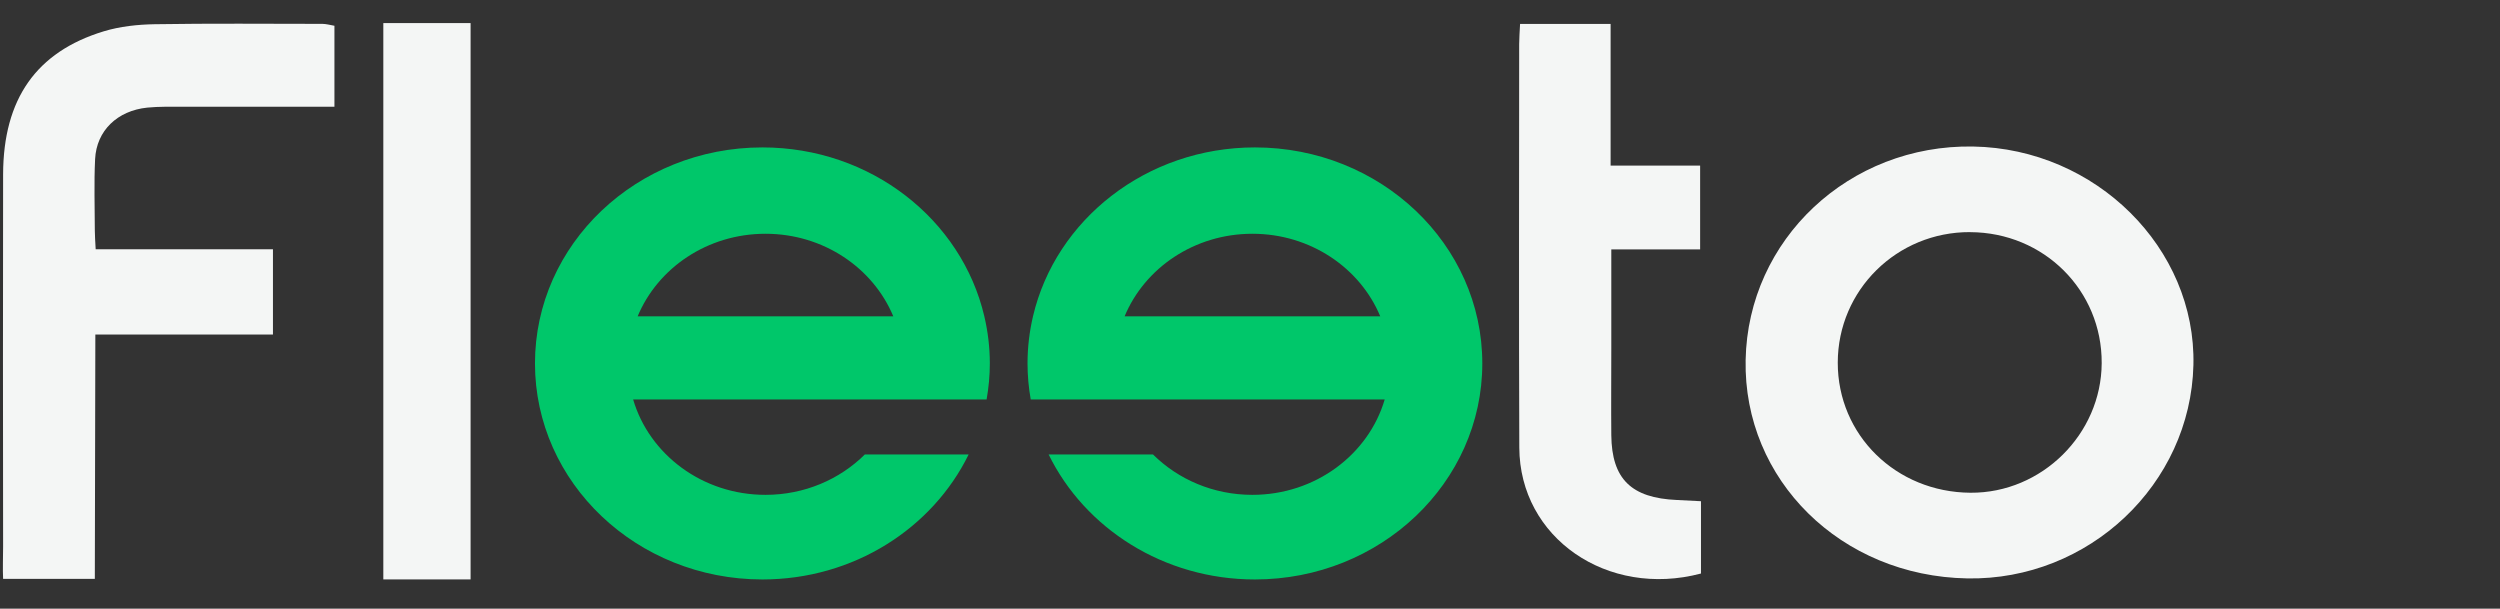
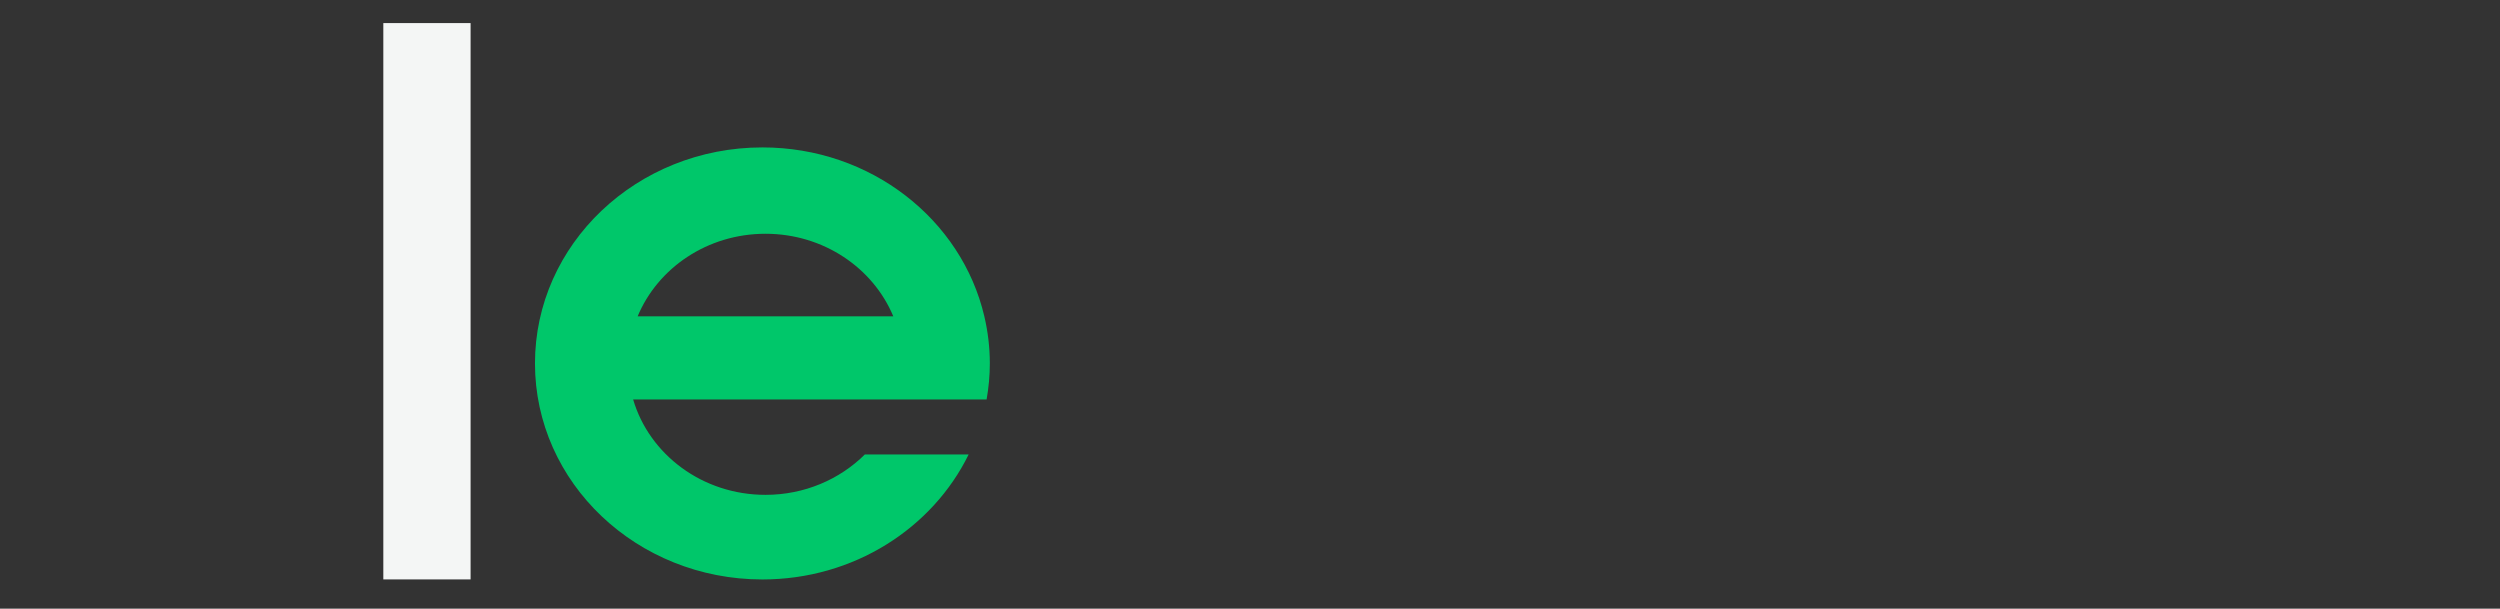
<svg xmlns="http://www.w3.org/2000/svg" width="115" height="28" viewBox="0 0 115 28" fill="none">
  <rect x="0" y="0" width="115" height="28" fill="#333333" stroke="none" />
  <g clip-path="url(#clip0_12597_7462)">
-     <path d="M90.499 26.607C84.687 26.506 80.192 22.078 80.299 16.561C80.405 11.009 85.062 6.641 90.766 6.74C96.41 6.839 101.025 11.418 100.897 16.792C100.766 22.282 96.082 26.704 90.499 26.607ZM90.624 10.677C87.26 10.665 84.541 13.342 84.537 16.679C84.532 20.013 87.217 22.645 90.644 22.666C93.918 22.687 96.661 19.976 96.678 16.706C96.696 13.357 94.018 10.691 90.627 10.679L90.624 10.677Z" fill="#F4F6F5" />
-     <path d="M12.556 11.47V15.387H4.386L4.362 26.629H0.143C0.12 26.268 0.143 25.452 0.143 25.15C0.139 19.439 0.13 13.727 0.143 8.016C0.154 4.556 1.665 2.388 4.771 1.441C5.516 1.214 6.334 1.127 7.12 1.114C9.692 1.073 12.263 1.096 14.834 1.098C15.004 1.098 15.175 1.15 15.384 1.185V4.911C13.024 4.911 10.713 4.909 8.403 4.911C7.859 4.911 7.314 4.897 6.775 4.95C5.397 5.091 4.44 6.012 4.375 7.316C4.321 8.415 4.36 9.517 4.362 10.618C4.362 10.855 4.384 11.095 4.401 11.466H12.552L12.556 11.47Z" fill="#F4F6F5" />
-     <path d="M69.923 1.102H74.088V7.617H78.206V11.472H74.12C74.12 13.066 74.12 14.534 74.12 16.002C74.12 17.341 74.107 18.683 74.12 20.023C74.142 22.032 75.035 22.908 77.139 23C77.491 23.017 77.845 23.035 78.245 23.056V26.382C73.935 27.522 69.903 24.735 69.888 20.587C69.864 14.399 69.88 8.214 69.882 2.026C69.882 1.754 69.906 1.481 69.923 1.102Z" fill="#F4F6F5" />
    <path d="M17.633 1.062H21.647V26.653H17.633V1.062Z" fill="#F4F6F5" />
    <path d="M35.071 6.781C29.293 6.781 24.609 11.23 24.609 16.718C24.609 22.206 29.293 26.655 35.071 26.655C39.272 26.655 42.893 24.301 44.558 20.905H39.783C38.631 22.049 37.011 22.763 35.212 22.763C32.31 22.763 29.867 20.905 29.124 18.374H45.384C45.479 17.835 45.532 17.282 45.532 16.718C45.532 15.973 45.442 15.248 45.279 14.55C44.238 10.105 40.065 6.781 35.071 6.781ZM29.332 14.55C30.258 12.327 32.541 10.753 35.212 10.753C37.883 10.753 40.165 12.327 41.091 14.55H29.332Z" fill="#00C76A" />
-     <path d="M57.727 6.781C52.734 6.781 48.559 10.105 47.518 14.55C47.355 15.248 47.266 15.973 47.266 16.718C47.266 17.282 47.318 17.835 47.413 18.374H63.697C62.954 20.905 60.511 22.763 57.609 22.763C55.812 22.763 54.19 22.049 53.038 20.905H48.237C49.9 24.299 53.523 26.655 57.724 26.655C63.502 26.655 68.186 22.206 68.186 16.718C68.186 11.23 63.502 6.781 57.724 6.781H57.727ZM51.732 14.55C52.658 12.327 54.94 10.753 57.611 10.753C60.283 10.753 62.565 12.327 63.491 14.55H51.732Z" fill="#00C76A" />
  </g>
  <defs>
    <clipPath id="clip0_12597_7462">
      <rect width="114.357" height="26.39" fill="white" transform="translate(0.016 0.664)" />
    </clipPath>
  </defs>
</svg>